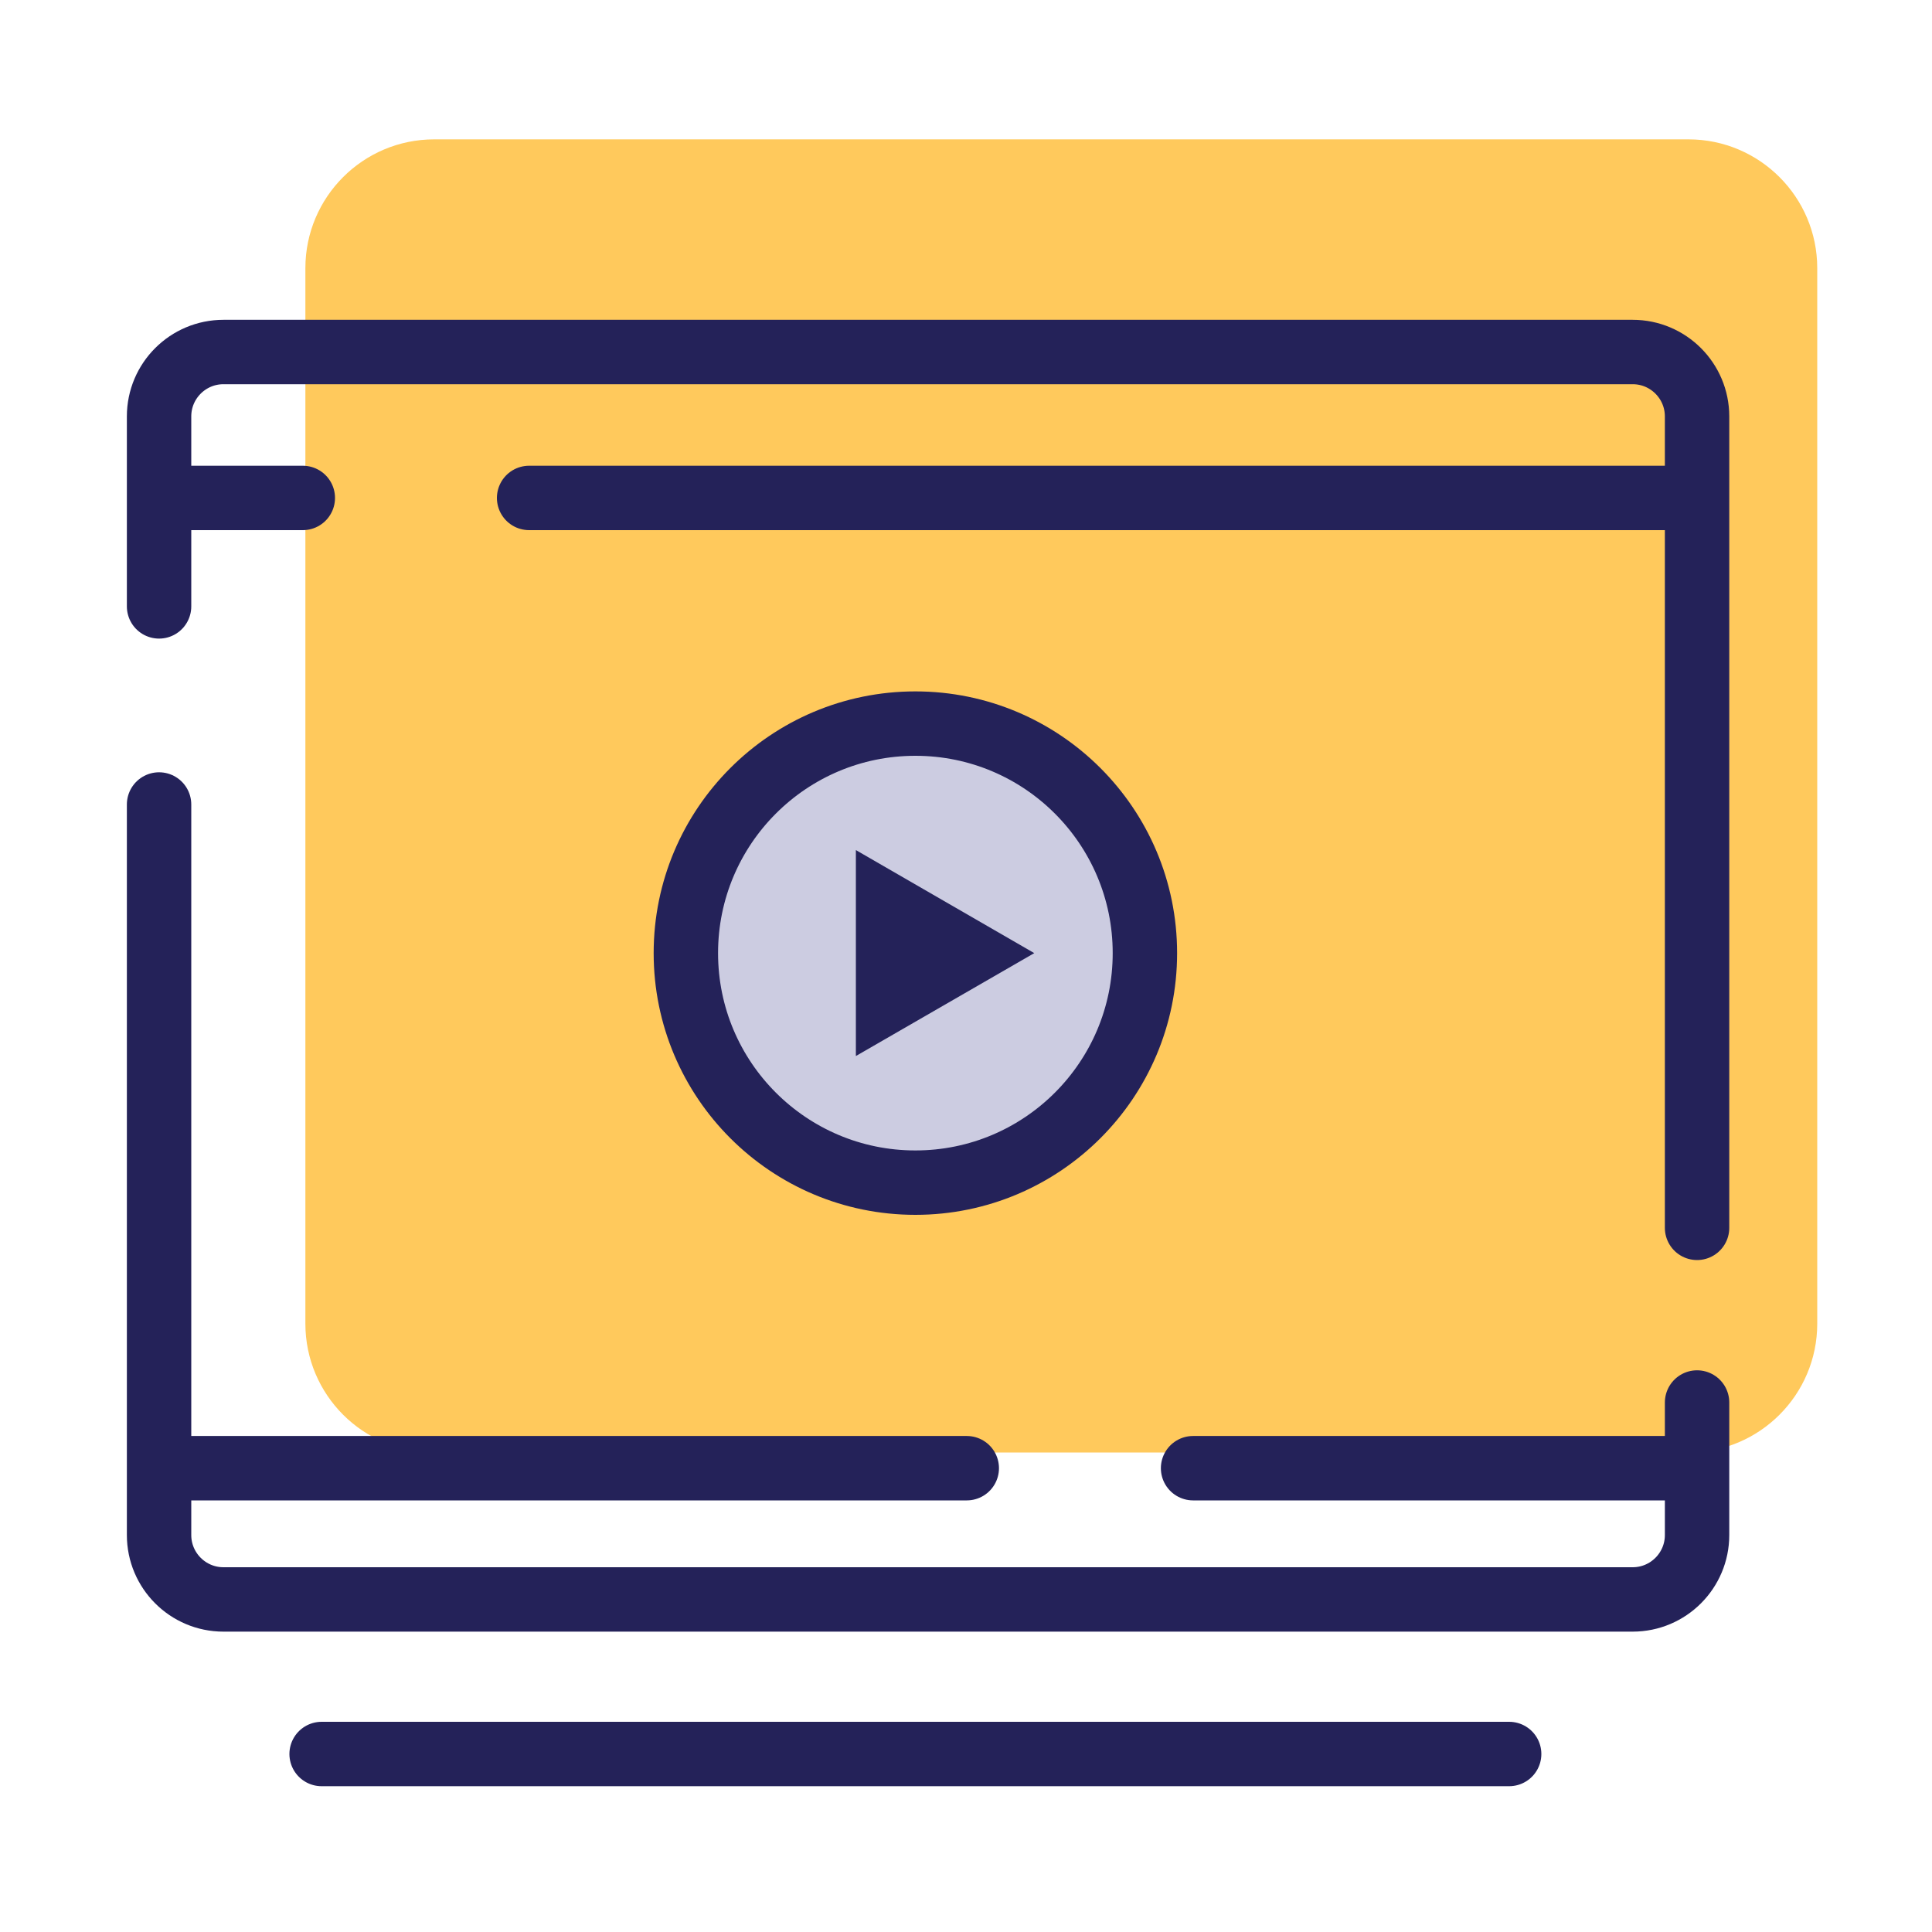
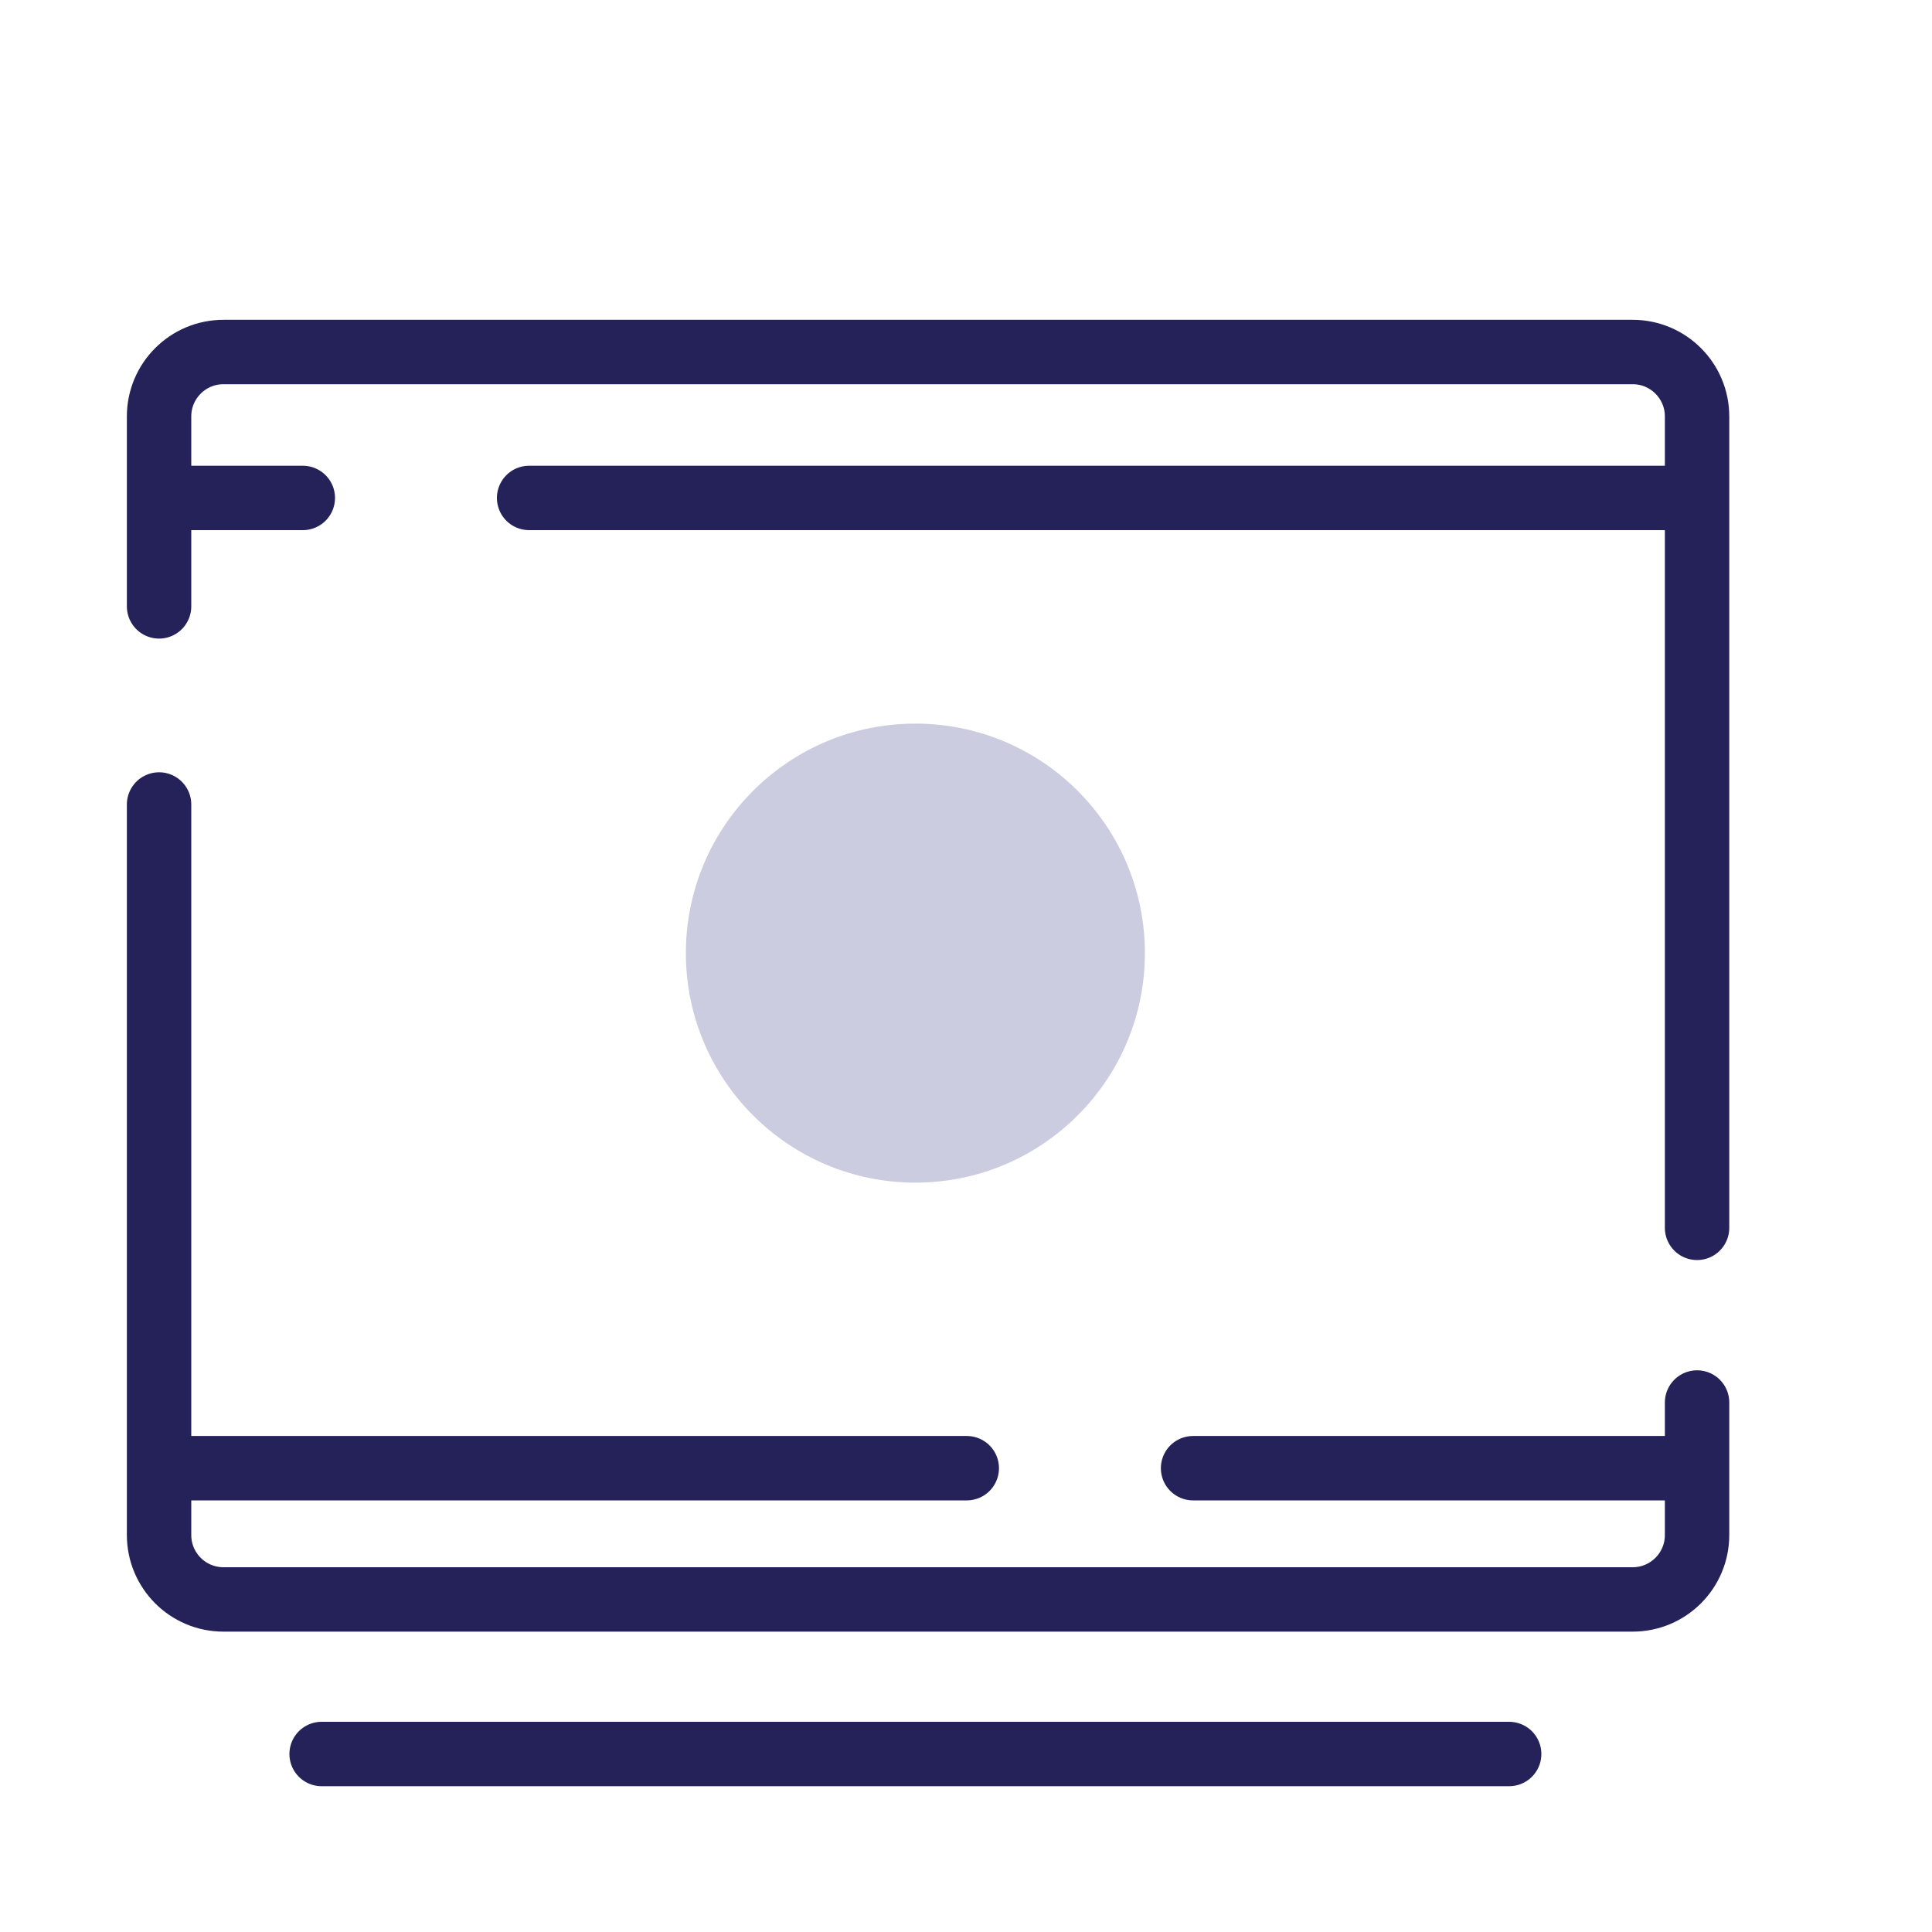
<svg xmlns="http://www.w3.org/2000/svg" id="Layer_1" x="0" y="0" viewBox="0 0 150 150" style="enable-background:new 0 0 150 150" xml:space="preserve">
  <style>.st2{fill:none;stroke:#242259;stroke-width:5;stroke-linecap:round;stroke-linejoin:round;stroke-miterlimit:10}</style>
-   <path d="M131.09 112.77H33.71c-5.52 0-10-4.48-10-10V20.82c0-5.52 4.48-10 10-10h97.38c5.52 0 10 4.48 10 10v81.95c0 5.52-4.48 10-10 10z" style="fill:#ffc95c" />
  <circle cx="71.07" cy="74" r="17.82" style="fill:#cccce1" />
  <path class="st2" d="M131.76 108.89v10.29c0 2.76-2.24 5-5 5H17.35c-2.76 0-5-2.24-5-5V62.46M12.35 47.08V32.33c0-2.76 2.24-5 5-5h109.41c2.76 0 5 2.24 5 5v63M12.35 113.99h62.71M92.63 113.99h39.13M12.35 38.66h11.16M41.08 38.66h90.68" />
-   <circle class="st2" cx="71.07" cy="74" r="17.82" />
-   <path style="fill:#242259" d="m80.3 74-13.85 7.99V66z" />
  <path class="st2" d="M24.97 136.18h92.2" />
</svg>